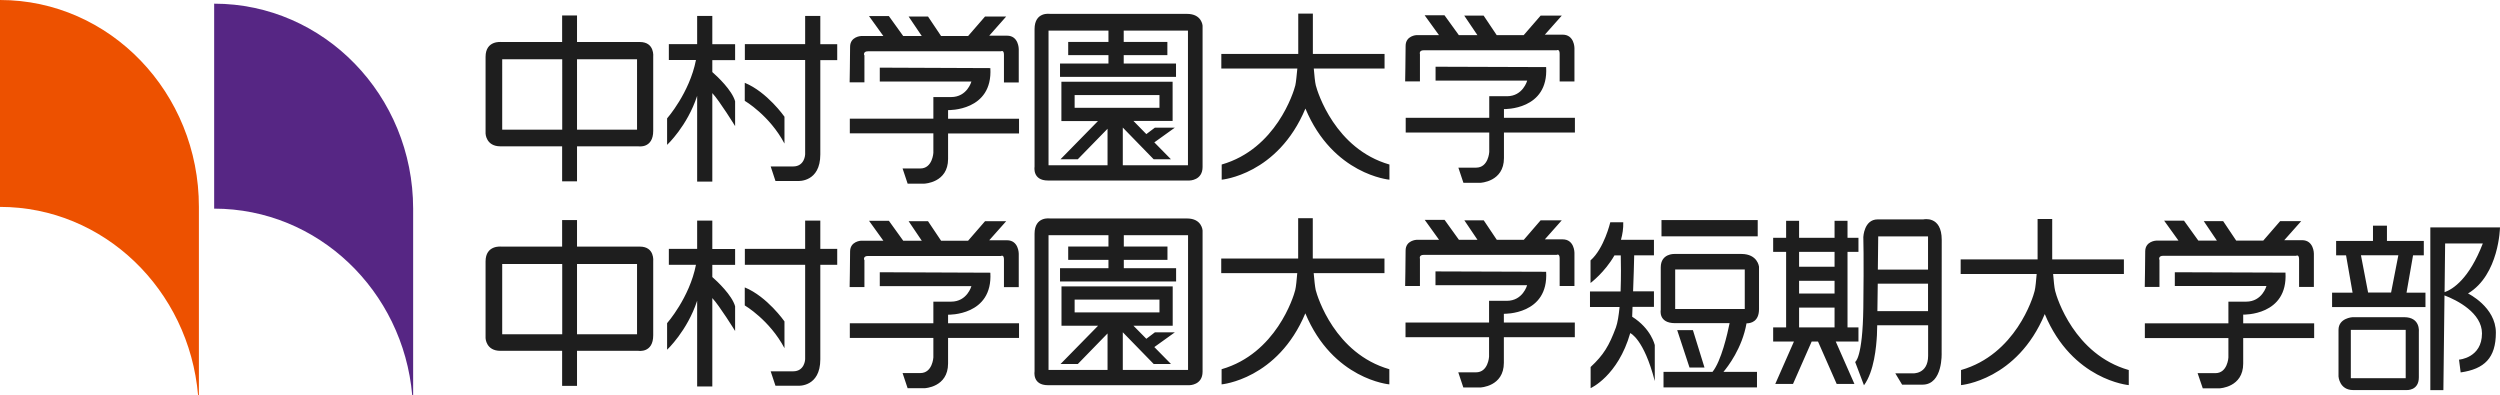
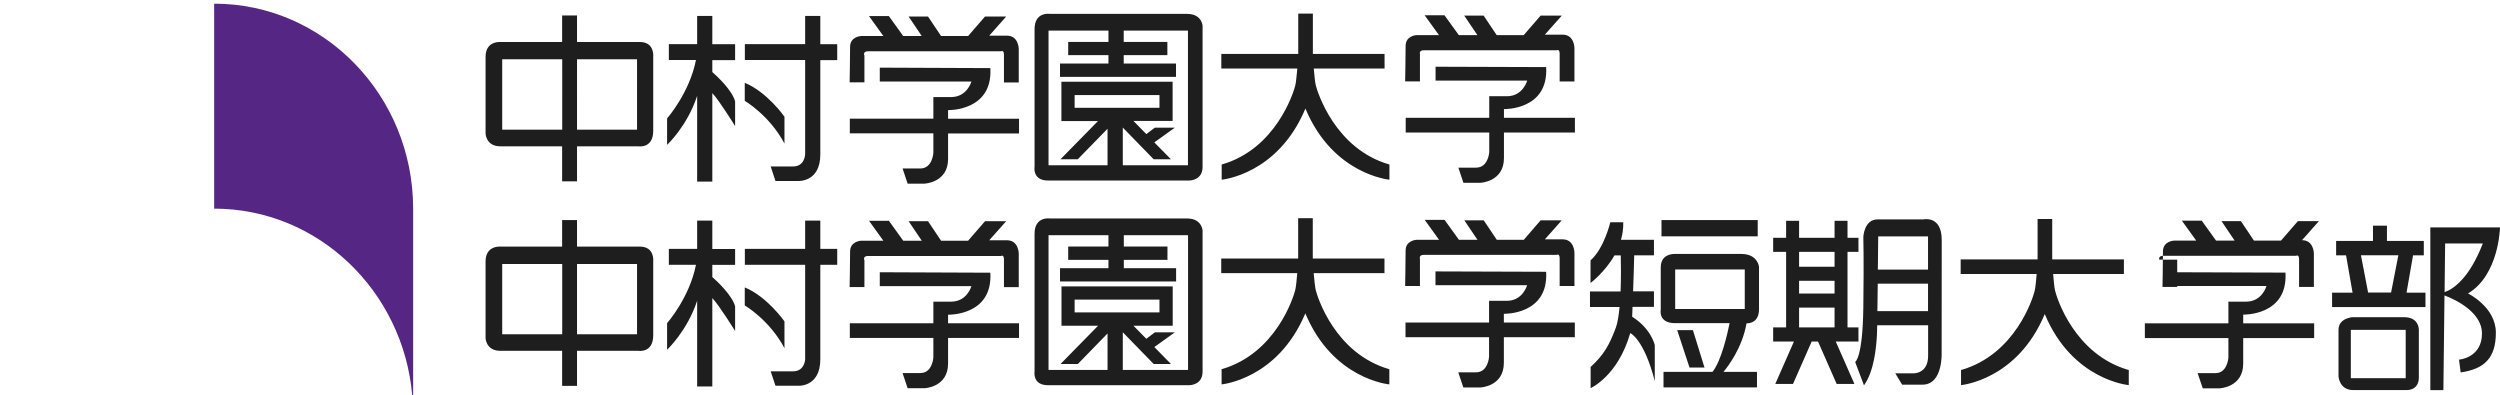
<svg xmlns="http://www.w3.org/2000/svg" version="1.1" id="レイヤー_1" x="0px" y="0px" viewBox="0 0 272 43" style="enable-background:new 0 0 272 43;" xml:space="preserve">
  <style type="text/css">
	.st0{fill:#1E1E1E;}
	.st1{fill:#ED5100;}
	.st2{fill:#562684;}
</style>
  <g>
    <g>
-       <path class="st0" d="M94.02,6c0,0-0.14-0.42,0.42-0.42c0.55,0,14.47,0,14.47,0s0.32-0.19,0.32,0.38v3.01h1.61V5.34    c0,0,0-1.46-1.28-1.46c-1.29,0-1.93,0-1.93,0l1.84-2.08h-2.3l-1.84,2.12h-2.94l-1.42-2.12h-2.11l1.43,2.12h-2.02l-1.56-2.17h-2.16    l1.56,2.17h-2.43c0,0-1.19,0.05-1.19,1.18c0,1.13-0.05,3.86-0.05,3.86h1.61V6z M103.16,11.98c0,0,4.87,0.14,4.59-4.57L95.72,7.36    v1.51h9.97c0,0-0.46,1.69-2.21,1.69c-1.74,0-1.93,0-1.93,0v2.35h-9.09v1.6h9.09v2.12c0,0-0.09,1.7-1.42,1.7c-1.33,0-1.93,0-1.93,0    l0.55,1.65h1.83c0,0,2.57-0.1,2.57-2.68c0-2.59,0-2.78,0-2.78h7.72v-1.6h-7.72V11.98z M154.49,5.89c0,0-0.14-0.42,0.41-0.42    c0.55,0,14.47,0,14.47,0s0.32-0.18,0.32,0.38v3.01h1.61V5.23c0,0,0-1.46-1.29-1.46c-1.29,0-1.93,0-1.93,0l1.84-2.07h-2.3    l-1.84,2.12h-2.94l-1.42-2.12h-2.11l1.43,2.12h-2.02l-1.56-2.16h-2.16l1.56,2.16h-2.44c0,0-1.19,0.05-1.19,1.18    c0,1.13-0.05,3.86-0.05,3.86h1.61V5.89z M163.63,11.87c0,0,4.87,0.14,4.59-4.57l-12.03-0.04v1.51h9.97c0,0-0.46,1.7-2.2,1.7    c-1.75,0-1.93,0-1.93,0v2.35h-9.09v1.6h9.09v2.12c0,0-0.09,1.7-1.43,1.7c-1.33,0-1.93,0-1.93,0l0.55,1.65h1.84    c0,0,2.57-0.1,2.57-2.69c0-2.59,0-2.78,0-2.78h7.72v-1.6h-7.72V11.87z M69.61,4.57h-6.83V1.68h-1.62v2.89c-3.46,0-6.64,0-6.64,0    s-1.69-0.19-1.69,1.61c0,1.8,0,8.35,0,8.35s0.04,1.39,1.61,1.39h6.72v3.81h1.62v-3.81c3.47,0,6.68,0,6.68,0s1.61,0.27,1.61-1.69    c0-1.96,0-8.04,0-8.04S71.26,4.57,69.61,4.57z M61.17,14.11h-6.53V6.45h6.53V14.11z M69.31,14.11h-6.53V6.45h6.53V14.11z     M89.25,1.73H87.6v3.07h-6.56v1.73h6.56v10.27c0,0-0.04,1.31-1.31,1.31c-1.27,0-2.44,0-2.44,0l0.52,1.58h2.48    c0,0,2.4,0.15,2.4-2.89V6.54h1.84V4.81h-1.84V1.73z M85.35,15.62V12.7c0,0-1.88-2.69-4.32-3.69v1.96    C81.03,10.97,83.73,12.55,85.35,15.62z M77.5,1.73h-1.65v3.07h-3.08v1.73h2.95c-0.7,3.58-3.14,6.35-3.14,6.35v2.88    c0,0,2.19-2.03,3.27-5.33v9.33h1.65v-9.63c0.78,0.83,2.48,3.59,2.48,3.59v-2.7c-0.34-1.21-1.93-2.7-2.48-3.18V6.54h2.48V4.81H77.5    V1.73z M129.15,1.51c-1.62,0-14.92,0-14.92,0s-1.67-0.27-1.67,1.66c0,1.92,0,14.97,0,14.97s-0.26,1.5,1.46,1.5    c1.72,0,15.39,0,15.39,0s1.43,0,1.43-1.47s0-15.38,0-15.38S130.76,1.51,129.15,1.51z M129.25,17.98h-7.09v-4.1l3.36,3.45h1.88    l-1.81-1.84l2.23-1.6h-2.17l-0.93,0.7l-1.4-1.43h4.26V8.89h-12.1v4.28h3.98l-4.08,4.16h1.88l3.24-3.32v3.97h-6.42V3.33h6.52v1.23    h-4.38V6h4.38v0.91h-5.27v1.45h12.62V6.91h-5.69V6h4.75V4.56h-4.75V3.33h6.99V17.98z M116.92,11.73v-1.39h9.23v1.39H116.92z     M140.93,9.29c-0.18,0.75-2.1,6.92-8.01,8.61v1.65c0,0,6.1-0.53,9.11-7.74c3,7.2,9.14,7.74,9.14,7.74v-1.65    c-5.91-1.7-7.82-7.86-8.01-8.61c-0.09-0.36-0.16-1.12-0.22-1.83h7.7V5.87h-7.8V1.48h-1.59v4.39h-8.37v1.59h8.27    C141.08,8.17,141.01,8.94,140.93,9.29z M152.93,27.26c0,1.13-0.05,3.86-0.05,3.86h1.61v-2.97c0,0-0.14-0.42,0.41-0.42    c0.55,0,14.47,0,14.47,0s0.32-0.19,0.32,0.38v3.01h1.61V27.5c0,0,0-1.46-1.29-1.46c-1.28,0-1.93,0-1.93,0l1.84-2.07h-2.3    l-1.83,2.12h-2.94l-1.42-2.12h-2.11l1.43,2.12h-2.02l-1.56-2.17h-2.16l1.56,2.17h-2.44C154.12,26.09,152.93,26.14,152.93,27.26z     M163.63,34.14c0,0,4.87,0.14,4.59-4.57l-12.04-0.04v1.5h9.97c0,0-0.46,1.7-2.21,1.7c-1.75,0-1.93,0-1.93,0v2.36h-9.09v1.6h9.09    v2.12c0,0-0.09,1.7-1.42,1.7c-1.33,0-1.93,0-1.93,0l0.55,1.65h1.84c0,0,2.57-0.09,2.57-2.69c0-2.6,0-2.78,0-2.78h7.72v-1.6h-7.72    V34.14z M129.15,23.77c-1.62,0-14.92,0-14.92,0s-1.67-0.26-1.67,1.66c0,1.93,0,14.98,0,14.98s-0.26,1.5,1.46,1.5    c1.72,0,15.39,0,15.39,0s1.43,0,1.43-1.47c0-1.47,0-15.37,0-15.37S130.77,23.77,129.15,23.77z M129.25,40.25h-7.09v-4.1l3.36,3.45    h1.88l-1.81-1.84l2.23-1.6h-2.17l-0.93,0.7l-1.4-1.42h4.27v-4.28h-12.1v4.28h3.98l-4.08,4.16h1.88l3.23-3.32v3.97h-6.42V25.59    h6.52v1.23h-4.38v1.45h4.38v0.91h-5.27v1.44h12.63v-1.44h-5.69v-0.91h4.75v-1.45h-4.75v-1.23h6.99V40.25z M116.92,33.99V32.6h9.23    v1.39H116.92z M143.15,31.56c-0.08-0.36-0.16-1.13-0.22-1.84h7.7v-1.59h-7.8v-4.39h-1.59v4.39h-8.37v1.59h8.27    c-0.06,0.71-0.13,1.48-0.22,1.84c-0.18,0.75-2.1,6.91-8.01,8.61v1.65c0,0,6.1-0.54,9.11-7.73c3,7.2,9.14,7.73,9.14,7.73v-1.65    C145.24,38.47,143.34,32.31,143.15,31.56z M94.02,28.27c0,0-0.14-0.42,0.42-0.42c0.55,0,14.47,0,14.47,0s0.32-0.19,0.32,0.38v3.01    h1.61V27.6c0,0,0-1.46-1.28-1.46c-1.29,0-1.93,0-1.93,0l1.84-2.07h-2.3l-1.84,2.12h-2.94l-1.42-2.12h-2.11l1.43,2.12h-2.02    l-1.56-2.17h-2.16l1.56,2.17h-2.43c0,0-1.19,0.05-1.19,1.18c0,1.13-0.05,3.86-0.05,3.86h1.61V28.27z M103.16,34.24    c0,0,4.87,0.14,4.59-4.57l-12.03-0.05v1.51h9.97c0,0-0.46,1.69-2.21,1.69c-1.74,0-1.93,0-1.93,0v2.35h-9.09v1.6h9.09v2.12    c0,0-0.09,1.7-1.42,1.7c-1.33,0-1.93,0-1.93,0l0.55,1.65h1.83c0,0,2.57-0.09,2.57-2.69c0-2.59,0-2.78,0-2.78h7.72v-1.6h-7.72    V34.24z M69.61,26.83h-6.83v-2.89h-1.62v2.89c-3.46,0-6.64,0-6.64,0s-1.69-0.19-1.69,1.61c0,1.81,0,8.35,0,8.35    s0.04,1.38,1.61,1.38h6.72v3.81h1.62v-3.81c3.47,0,6.68,0,6.68,0s1.61,0.27,1.61-1.69c0-1.96,0-8.04,0-8.04    S71.26,26.83,69.61,26.83z M61.17,36.37h-6.53v-7.65h6.53V36.37z M69.31,36.37h-6.53v-7.65h6.53V36.37z M89.25,24H87.6v3.08h-6.56    v1.73h6.56v10.28c0,0-0.04,1.31-1.31,1.31c-1.27,0-2.44,0-2.44,0l0.52,1.57h2.48c0,0,2.4,0.16,2.4-2.88V28.81h1.84v-1.73h-1.84V24    z M85.35,34.97c0,0-1.88-2.7-4.32-3.7v1.96c0,0,2.7,1.58,4.32,4.65V34.97z M77.5,24h-1.65v3.08h-3.08v1.73h2.95    c-0.7,3.58-3.14,6.35-3.14,6.35v2.89c0,0,2.19-2.04,3.27-5.33v9.33h1.65v-9.62c0.78,0.83,2.48,3.58,2.48,3.58v-2.69    c-0.34-1.2-1.93-2.7-2.48-3.18v-1.32h2.48v-1.73H77.5V24z M261.57,34.51c-1.78,0-5.62,0-5.62,0s-1.52,0.09-1.52,1.38v5.07    c0,0,0.09,1.48,1.6,1.48c1.52,0,5.8,0,5.8,0s1.34,0.09,1.34-1.38c0-1.48,0-4.98,0-4.98S263.35,34.51,261.57,34.51z M261.74,41.15    h-5.97v-5.26h5.97V41.15z M262.54,27.78h1.17v-1.57h-4.01v-1.66h-1.52v1.66h-4.01v1.57h1.08l0.71,4.06h-2.23v1.57h10.16v-1.57    h-2.06L262.54,27.78z M260.15,31.83h-2.5l-0.78-4.06h4.07L260.15,31.83z M268.52,31.93c3.39-2.03,3.48-7.19,3.48-7.19h-7.58v17.71    h1.42l0.12-10.31c1.38,0.52,4.08,1.91,4.08,4.13c0,2.68-2.5,2.86-2.5,2.86l0.18,1.39c2.58-0.37,3.83-1.57,3.83-4.33    C271.55,33.4,268.52,31.93,268.52,31.93z M265.97,31.79l0.06-5.3h4.1C268.64,30.34,266.89,31.46,265.97,31.79z M234.93,28.25    c0,0-0.13-0.42,0.42-0.42c0.55,0,14.47,0,14.47,0s0.32-0.19,0.32,0.38v3.01h1.61v-3.63c0,0,0-1.46-1.29-1.46    c-1.29,0-1.93,0-1.93,0l1.84-2.07h-2.29l-1.84,2.12h-2.94l-1.42-2.12h-2.11l1.43,2.12h-2.02l-1.56-2.17h-2.16l1.56,2.17h-2.43    c0,0-1.19,0.05-1.19,1.17c0,1.13-0.05,3.87-0.05,3.87h1.6V28.25z M244.07,34.23c0,0,4.87,0.14,4.59-4.57l-12.04-0.04v1.5h9.97    c0,0-0.46,1.7-2.21,1.7c-1.75,0-1.93,0-1.93,0v2.36h-9.09v1.6h9.09v2.12c0,0-0.09,1.7-1.42,1.7c-1.33,0-1.93,0-1.93,0l0.56,1.65    h1.83c0,0,2.57-0.1,2.57-2.69c0-2.59,0-2.78,0-2.78h7.72v-1.6h-7.72V34.23z M223.6,31.65c-0.09-0.36-0.16-1.12-0.22-1.84h7.7    v-1.59h-7.8v-4.39h-1.59v4.39h-8.37v1.59h8.27c-0.06,0.71-0.13,1.48-0.22,1.84c-0.18,0.76-2.09,6.92-8.01,8.61v1.64    c0,0,6.11-0.53,9.11-7.73c3,7.2,9.14,7.73,9.14,7.73v-1.64C225.69,38.57,223.78,32.4,223.6,31.65z M177.58,34.46    c0,0,0.02-0.43,0.04-1.07h2.33V31.7h-2.27c0.05-1.44,0.11-3.05,0.12-3.92h2.15v-1.69h-3.59c0.17-0.6,0.27-1.24,0.25-1.91h-1.41    c0,0-0.66,2.84-2.15,4.15v2.46c0,0,1.54-1.15,2.6-3h0.69c0.02,0.79,0.04,2.35-0.02,3.92h-3.33v1.69h3.22    c-0.09,0.91-0.21,1.71-0.4,2.23c-0.74,1.99-1.34,2.99-2.75,4.3v2.3c0,0,2.97-1.31,4.31-5.99c0,0,1.48,0.61,2.67,5.22v-3.92    C180.03,37.53,179.66,35.77,177.58,34.46z M191.24,23.94h-10.47v1.77h10.47V23.94z M189.46,27.63c-1.78,0-7.28,0-7.28,0    s-1.49-0.07-1.49,1.46v4.61c0,0-0.3,1.46,1.56,1.46h5.93c-0.23,1.15-0.91,4.13-1.86,5.3h-5.33v1.69h10.17v-1.69h-3.65    c0.46-0.54,2.04-2.58,2.51-5.28c0.46,0,1.36-0.18,1.36-1.55c0-1.84,0-4.61,0-4.61S191.24,27.63,189.46,27.63z M189.83,33.62h-7.57    v-4.3h7.57V33.62z M184.19,35.92h-1.71l1.34,4.07h1.63L184.19,35.92z M202.2,37.16v-1.54h-1.19V27.4h1.19v-1.53h-1.19v-1.85h-1.41    v1.85h-3.86v-1.85h-1.41v1.85h-1.41v1.53h1.41v8.22h-1.41v1.54h2.26l-2.03,4.61h1.93l2.03-4.61h0.69l2.03,4.61h1.93l-2.03-4.61    H202.2z M199.6,35.62h-3.86v-2.15h3.86V35.62z M199.6,31.94h-3.86v-1.39h3.86V31.94z M199.6,29.02h-3.86V27.4h3.86V29.02z     M211.26,26.1c0-2.69-2-2.23-2-2.23s-3.49,0-4.97,0c-1.49,0-1.56,1.92-1.56,1.92s0.07,2.14,0,7.68c-0.07,5.53-0.89,5.91-0.89,5.91    l0.96,2.54c1.12-1.53,1.34-4.22,1.41-5.45c0.01-0.18,0.02-0.57,0.03-1.08h5.54v3.31c0,2.07-1.71,1.92-1.71,1.92h-1.86l0.74,1.23    c0,0,0,0,2.22,0c2.23,0,2.08-3.45,2.08-3.45S211.26,28.79,211.26,26.1z M209.77,33.85h-5.51c0.01-0.91,0.02-1.95,0.04-2.99h5.47    V33.85z M209.77,29.33h-5.46c0.02-1.99,0.04-3.61,0.04-3.61h5.42C209.77,25.72,209.77,27.27,209.77,29.33z" />
+       <path class="st0" d="M94.02,6c0,0-0.14-0.42,0.42-0.42c0.55,0,14.47,0,14.47,0s0.32-0.19,0.32,0.38v3.01h1.61V5.34    c0,0,0-1.46-1.28-1.46c-1.29,0-1.93,0-1.93,0l1.84-2.08h-2.3l-1.84,2.12h-2.94l-1.42-2.12h-2.11l1.43,2.12h-2.02l-1.56-2.17h-2.16    l1.56,2.17h-2.43c0,0-1.19,0.05-1.19,1.18c0,1.13-0.05,3.86-0.05,3.86h1.61V6z M103.16,11.98c0,0,4.87,0.14,4.59-4.57L95.72,7.36    v1.51h9.97c0,0-0.46,1.69-2.21,1.69c-1.74,0-1.93,0-1.93,0v2.35h-9.09v1.6h9.09v2.12c0,0-0.09,1.7-1.42,1.7c-1.33,0-1.93,0-1.93,0    l0.55,1.65h1.83c0,0,2.57-0.1,2.57-2.68c0-2.59,0-2.78,0-2.78h7.72v-1.6h-7.72V11.98z M154.49,5.89c0,0-0.14-0.42,0.41-0.42    c0.55,0,14.47,0,14.47,0s0.32-0.18,0.32,0.38v3.01h1.61V5.23c0,0,0-1.46-1.29-1.46c-1.29,0-1.93,0-1.93,0l1.84-2.07h-2.3    l-1.84,2.12h-2.94l-1.42-2.12h-2.11l1.43,2.12h-2.02l-1.56-2.16h-2.16l1.56,2.16h-2.44c0,0-1.19,0.05-1.19,1.18    c0,1.13-0.05,3.86-0.05,3.86h1.61V5.89z M163.63,11.87c0,0,4.87,0.14,4.59-4.57l-12.03-0.04v1.51h9.97c0,0-0.46,1.7-2.2,1.7    c-1.75,0-1.93,0-1.93,0v2.35h-9.09v1.6h9.09v2.12c0,0-0.09,1.7-1.43,1.7c-1.33,0-1.93,0-1.93,0l0.55,1.65h1.84    c0,0,2.57-0.1,2.57-2.69c0-2.59,0-2.78,0-2.78h7.72v-1.6h-7.72V11.87z M69.61,4.57h-6.83V1.68h-1.62v2.89c-3.46,0-6.64,0-6.64,0    s-1.69-0.19-1.69,1.61c0,1.8,0,8.35,0,8.35s0.04,1.39,1.61,1.39h6.72v3.81h1.62v-3.81c3.47,0,6.68,0,6.68,0s1.61,0.27,1.61-1.69    c0-1.96,0-8.04,0-8.04S71.26,4.57,69.61,4.57z M61.17,14.11h-6.53V6.45h6.53V14.11z M69.31,14.11h-6.53V6.45h6.53V14.11z     M89.25,1.73H87.6v3.07h-6.56v1.73h6.56v10.27c0,0-0.04,1.31-1.31,1.31c-1.27,0-2.44,0-2.44,0l0.52,1.58h2.48    c0,0,2.4,0.15,2.4-2.89V6.54h1.84V4.81h-1.84V1.73z M85.35,15.62V12.7c0,0-1.88-2.69-4.32-3.69v1.96    C81.03,10.97,83.73,12.55,85.35,15.62z M77.5,1.73h-1.65v3.07h-3.08v1.73h2.95c-0.7,3.58-3.14,6.35-3.14,6.35v2.88    c0,0,2.19-2.03,3.27-5.33v9.33h1.65v-9.63c0.78,0.83,2.48,3.59,2.48,3.59v-2.7c-0.34-1.21-1.93-2.7-2.48-3.18V6.54h2.48V4.81H77.5    V1.73z M129.15,1.51c-1.62,0-14.92,0-14.92,0s-1.67-0.27-1.67,1.66c0,1.92,0,14.97,0,14.97s-0.26,1.5,1.46,1.5    c1.72,0,15.39,0,15.39,0s1.43,0,1.43-1.47s0-15.38,0-15.38S130.76,1.51,129.15,1.51z M129.25,17.98h-7.09v-4.1l3.36,3.45h1.88    l-1.81-1.84l2.23-1.6h-2.17l-0.93,0.7l-1.4-1.43h4.26V8.89h-12.1v4.28h3.98l-4.08,4.16h1.88l3.24-3.32v3.97h-6.42V3.33h6.52v1.23    h-4.38V6h4.38v0.91h-5.27v1.45h12.62V6.91h-5.69V6h4.75V4.56h-4.75V3.33h6.99V17.98z M116.92,11.73v-1.39h9.23v1.39H116.92z     M140.93,9.29c-0.18,0.75-2.1,6.92-8.01,8.61v1.65c0,0,6.1-0.53,9.11-7.74c3,7.2,9.14,7.74,9.14,7.74v-1.65    c-5.91-1.7-7.82-7.86-8.01-8.61c-0.09-0.36-0.16-1.12-0.22-1.83h7.7V5.87h-7.8V1.48h-1.59v4.39h-8.37v1.59h8.27    C141.08,8.17,141.01,8.94,140.93,9.29z M152.93,27.26c0,1.13-0.05,3.86-0.05,3.86h1.61v-2.97c0,0-0.14-0.42,0.41-0.42    c0.55,0,14.47,0,14.47,0s0.32-0.19,0.32,0.38v3.01h1.61V27.5c0,0,0-1.46-1.29-1.46c-1.28,0-1.93,0-1.93,0l1.84-2.07h-2.3    l-1.83,2.12h-2.94l-1.42-2.12h-2.11l1.43,2.12h-2.02l-1.56-2.17h-2.16l1.56,2.17h-2.44C154.12,26.09,152.93,26.14,152.93,27.26z     M163.63,34.14c0,0,4.87,0.14,4.59-4.57l-12.04-0.04v1.5h9.97c0,0-0.46,1.7-2.21,1.7c-1.75,0-1.93,0-1.93,0v2.36h-9.09v1.6h9.09    v2.12c0,0-0.09,1.7-1.42,1.7c-1.33,0-1.93,0-1.93,0l0.55,1.65h1.84c0,0,2.57-0.09,2.57-2.69c0-2.6,0-2.78,0-2.78h7.72v-1.6h-7.72    V34.14z M129.15,23.77c-1.62,0-14.92,0-14.92,0s-1.67-0.26-1.67,1.66c0,1.93,0,14.98,0,14.98s-0.26,1.5,1.46,1.5    c1.72,0,15.39,0,15.39,0s1.43,0,1.43-1.47c0-1.47,0-15.37,0-15.37S130.77,23.77,129.15,23.77z M129.25,40.25h-7.09v-4.1l3.36,3.45    h1.88l-1.81-1.84l2.23-1.6h-2.17l-0.93,0.7l-1.4-1.42h4.27v-4.28h-12.1v4.28h3.98l-4.08,4.16h1.88l3.23-3.32v3.97h-6.42V25.59    h6.52v1.23h-4.38v1.45h4.38v0.91h-5.27v1.44h12.63v-1.44h-5.69v-0.91h4.75v-1.45h-4.75v-1.23h6.99V40.25z M116.92,33.99V32.6h9.23    v1.39H116.92z M143.15,31.56c-0.08-0.36-0.16-1.13-0.22-1.84h7.7v-1.59h-7.8v-4.39h-1.59v4.39h-8.37v1.59h8.27    c-0.06,0.71-0.13,1.48-0.22,1.84c-0.18,0.75-2.1,6.91-8.01,8.61v1.65c0,0,6.1-0.54,9.11-7.73c3,7.2,9.14,7.73,9.14,7.73v-1.65    C145.24,38.47,143.34,32.31,143.15,31.56z M94.02,28.27c0,0-0.14-0.42,0.42-0.42c0.55,0,14.47,0,14.47,0s0.32-0.19,0.32,0.38v3.01    h1.61V27.6c0,0,0-1.46-1.28-1.46c-1.29,0-1.93,0-1.93,0l1.84-2.07h-2.3l-1.84,2.12h-2.94l-1.42-2.12h-2.11l1.43,2.12h-2.02    l-1.56-2.17h-2.16l1.56,2.17h-2.43c0,0-1.19,0.05-1.19,1.18c0,1.13-0.05,3.86-0.05,3.86h1.61V28.27z M103.16,34.24    c0,0,4.87,0.14,4.59-4.57l-12.03-0.05v1.51h9.97c0,0-0.46,1.69-2.21,1.69c-1.74,0-1.93,0-1.93,0v2.35h-9.09v1.6h9.09v2.12    c0,0-0.09,1.7-1.42,1.7c-1.33,0-1.93,0-1.93,0l0.55,1.65h1.83c0,0,2.57-0.09,2.57-2.69c0-2.59,0-2.78,0-2.78h7.72v-1.6h-7.72    V34.24z M69.61,26.83h-6.83v-2.89h-1.62v2.89c-3.46,0-6.64,0-6.64,0s-1.69-0.19-1.69,1.61c0,1.81,0,8.35,0,8.35    s0.04,1.38,1.61,1.38h6.72v3.81h1.62v-3.81c3.47,0,6.68,0,6.68,0s1.61,0.27,1.61-1.69c0-1.96,0-8.04,0-8.04    S71.26,26.83,69.61,26.83z M61.17,36.37h-6.53v-7.65h6.53V36.37z M69.31,36.37h-6.53v-7.65h6.53V36.37z M89.25,24H87.6v3.08h-6.56    v1.73h6.56v10.28c0,0-0.04,1.31-1.31,1.31c-1.27,0-2.44,0-2.44,0l0.52,1.57h2.48c0,0,2.4,0.16,2.4-2.88V28.81h1.84v-1.73h-1.84V24    z M85.35,34.97c0,0-1.88-2.7-4.32-3.7v1.96c0,0,2.7,1.58,4.32,4.65V34.97z M77.5,24h-1.65v3.08h-3.08v1.73h2.95    c-0.7,3.58-3.14,6.35-3.14,6.35v2.89c0,0,2.19-2.04,3.27-5.33v9.33h1.65v-9.62c0.78,0.83,2.48,3.58,2.48,3.58v-2.69    c-0.34-1.2-1.93-2.7-2.48-3.18v-1.32h2.48v-1.73H77.5V24z M261.57,34.51c-1.78,0-5.62,0-5.62,0s-1.52,0.09-1.52,1.38v5.07    c0,0,0.09,1.48,1.6,1.48c1.52,0,5.8,0,5.8,0s1.34,0.09,1.34-1.38c0-1.48,0-4.98,0-4.98S263.35,34.51,261.57,34.51z M261.74,41.15    h-5.97v-5.26h5.97V41.15z M262.54,27.78h1.17v-1.57h-4.01v-1.66h-1.52v1.66h-4.01v1.57h1.08l0.71,4.06h-2.23v1.57h10.16v-1.57    h-2.06L262.54,27.78z M260.15,31.83h-2.5l-0.78-4.06h4.07L260.15,31.83z M268.52,31.93c3.39-2.03,3.48-7.19,3.48-7.19h-7.58v17.71    h1.42l0.12-10.31c1.38,0.52,4.08,1.91,4.08,4.13c0,2.68-2.5,2.86-2.5,2.86l0.18,1.39c2.58-0.37,3.83-1.57,3.83-4.33    C271.55,33.4,268.52,31.93,268.52,31.93z M265.97,31.79l0.06-5.3h4.1C268.64,30.34,266.89,31.46,265.97,31.79z M234.93,28.25    c0,0-0.13-0.42,0.42-0.42c0.55,0,14.47,0,14.47,0s0.32-0.19,0.32,0.38v3.01h1.61v-3.63c0,0,0-1.46-1.29-1.46    l1.84-2.07h-2.29l-1.84,2.12h-2.94l-1.42-2.12h-2.11l1.43,2.12h-2.02l-1.56-2.17h-2.16l1.56,2.17h-2.43    c0,0-1.19,0.05-1.19,1.17c0,1.13-0.05,3.87-0.05,3.87h1.6V28.25z M244.07,34.23c0,0,4.87,0.14,4.59-4.57l-12.04-0.04v1.5h9.97    c0,0-0.46,1.7-2.21,1.7c-1.75,0-1.93,0-1.93,0v2.36h-9.09v1.6h9.09v2.12c0,0-0.09,1.7-1.42,1.7c-1.33,0-1.93,0-1.93,0l0.56,1.65    h1.83c0,0,2.57-0.1,2.57-2.69c0-2.59,0-2.78,0-2.78h7.72v-1.6h-7.72V34.23z M223.6,31.65c-0.09-0.36-0.16-1.12-0.22-1.84h7.7    v-1.59h-7.8v-4.39h-1.59v4.39h-8.37v1.59h8.27c-0.06,0.71-0.13,1.48-0.22,1.84c-0.18,0.76-2.09,6.92-8.01,8.61v1.64    c0,0,6.11-0.53,9.11-7.73c3,7.2,9.14,7.73,9.14,7.73v-1.64C225.69,38.57,223.78,32.4,223.6,31.65z M177.58,34.46    c0,0,0.02-0.43,0.04-1.07h2.33V31.7h-2.27c0.05-1.44,0.11-3.05,0.12-3.92h2.15v-1.69h-3.59c0.17-0.6,0.27-1.24,0.25-1.91h-1.41    c0,0-0.66,2.84-2.15,4.15v2.46c0,0,1.54-1.15,2.6-3h0.69c0.02,0.79,0.04,2.35-0.02,3.92h-3.33v1.69h3.22    c-0.09,0.91-0.21,1.71-0.4,2.23c-0.74,1.99-1.34,2.99-2.75,4.3v2.3c0,0,2.97-1.31,4.31-5.99c0,0,1.48,0.61,2.67,5.22v-3.92    C180.03,37.53,179.66,35.77,177.58,34.46z M191.24,23.94h-10.47v1.77h10.47V23.94z M189.46,27.63c-1.78,0-7.28,0-7.28,0    s-1.49-0.07-1.49,1.46v4.61c0,0-0.3,1.46,1.56,1.46h5.93c-0.23,1.15-0.91,4.13-1.86,5.3h-5.33v1.69h10.17v-1.69h-3.65    c0.46-0.54,2.04-2.58,2.51-5.28c0.46,0,1.36-0.18,1.36-1.55c0-1.84,0-4.61,0-4.61S191.24,27.63,189.46,27.63z M189.83,33.62h-7.57    v-4.3h7.57V33.62z M184.19,35.92h-1.71l1.34,4.07h1.63L184.19,35.92z M202.2,37.16v-1.54h-1.19V27.4h1.19v-1.53h-1.19v-1.85h-1.41    v1.85h-3.86v-1.85h-1.41v1.85h-1.41v1.53h1.41v8.22h-1.41v1.54h2.26l-2.03,4.61h1.93l2.03-4.61h0.69l2.03,4.61h1.93l-2.03-4.61    H202.2z M199.6,35.62h-3.86v-2.15h3.86V35.62z M199.6,31.94h-3.86v-1.39h3.86V31.94z M199.6,29.02h-3.86V27.4h3.86V29.02z     M211.26,26.1c0-2.69-2-2.23-2-2.23s-3.49,0-4.97,0c-1.49,0-1.56,1.92-1.56,1.92s0.07,2.14,0,7.68c-0.07,5.53-0.89,5.91-0.89,5.91    l0.96,2.54c1.12-1.53,1.34-4.22,1.41-5.45c0.01-0.18,0.02-0.57,0.03-1.08h5.54v3.31c0,2.07-1.71,1.92-1.71,1.92h-1.86l0.74,1.23    c0,0,0,0,2.22,0c2.23,0,2.08-3.45,2.08-3.45S211.26,28.79,211.26,26.1z M209.77,33.85h-5.51c0.01-0.91,0.02-1.95,0.04-2.99h5.47    V33.85z M209.77,29.33h-5.46c0.02-1.99,0.04-3.61,0.04-3.61h5.42C209.77,25.72,209.77,27.27,209.77,29.33z" />
    </g>
  </g>
  <g>
    <g>
-       <path class="st1" d="M0,0v22.51c11.29,0,20.56,9.01,21.55,20.49h0.09V22.51C21.65,10.08,11.95,0,0,0z" />
-     </g>
+       </g>
  </g>
  <path class="st2" d="M23.3,0.4v22.3c11.29,0,20.55,8.93,21.55,20.3h0.1V22.7C44.94,10.39,35.25,0.4,23.3,0.4z" />
</svg>